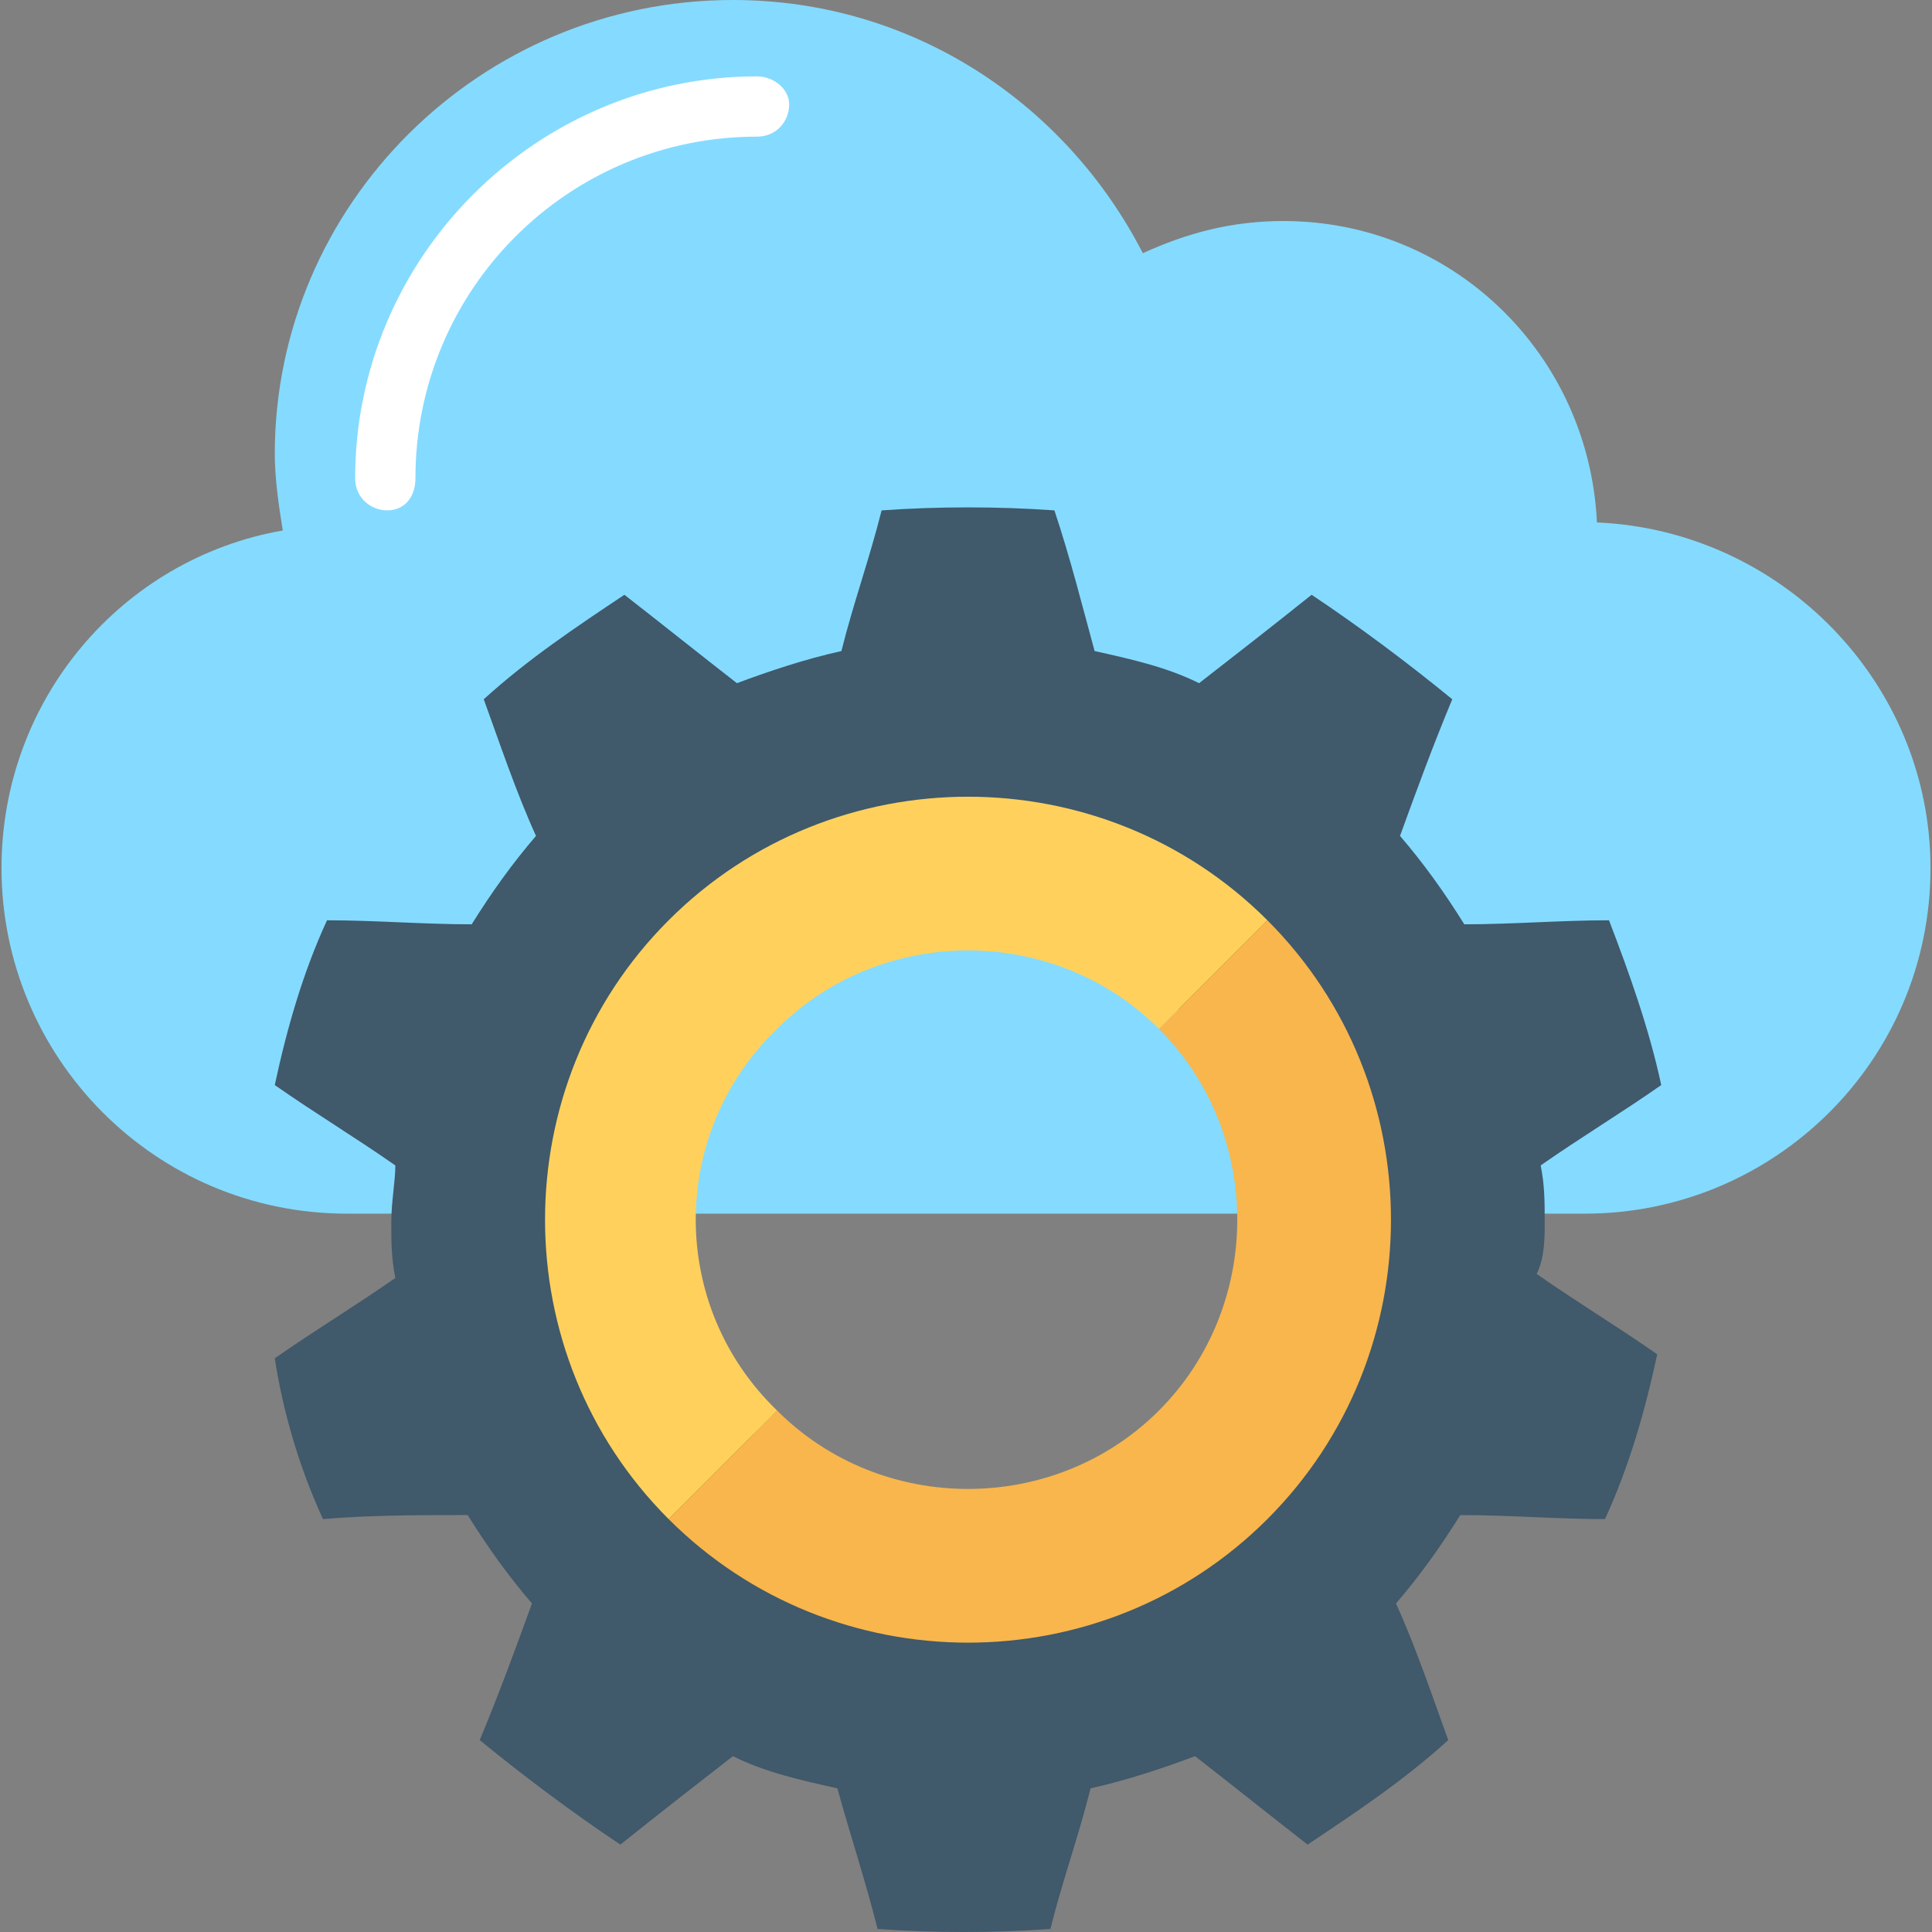
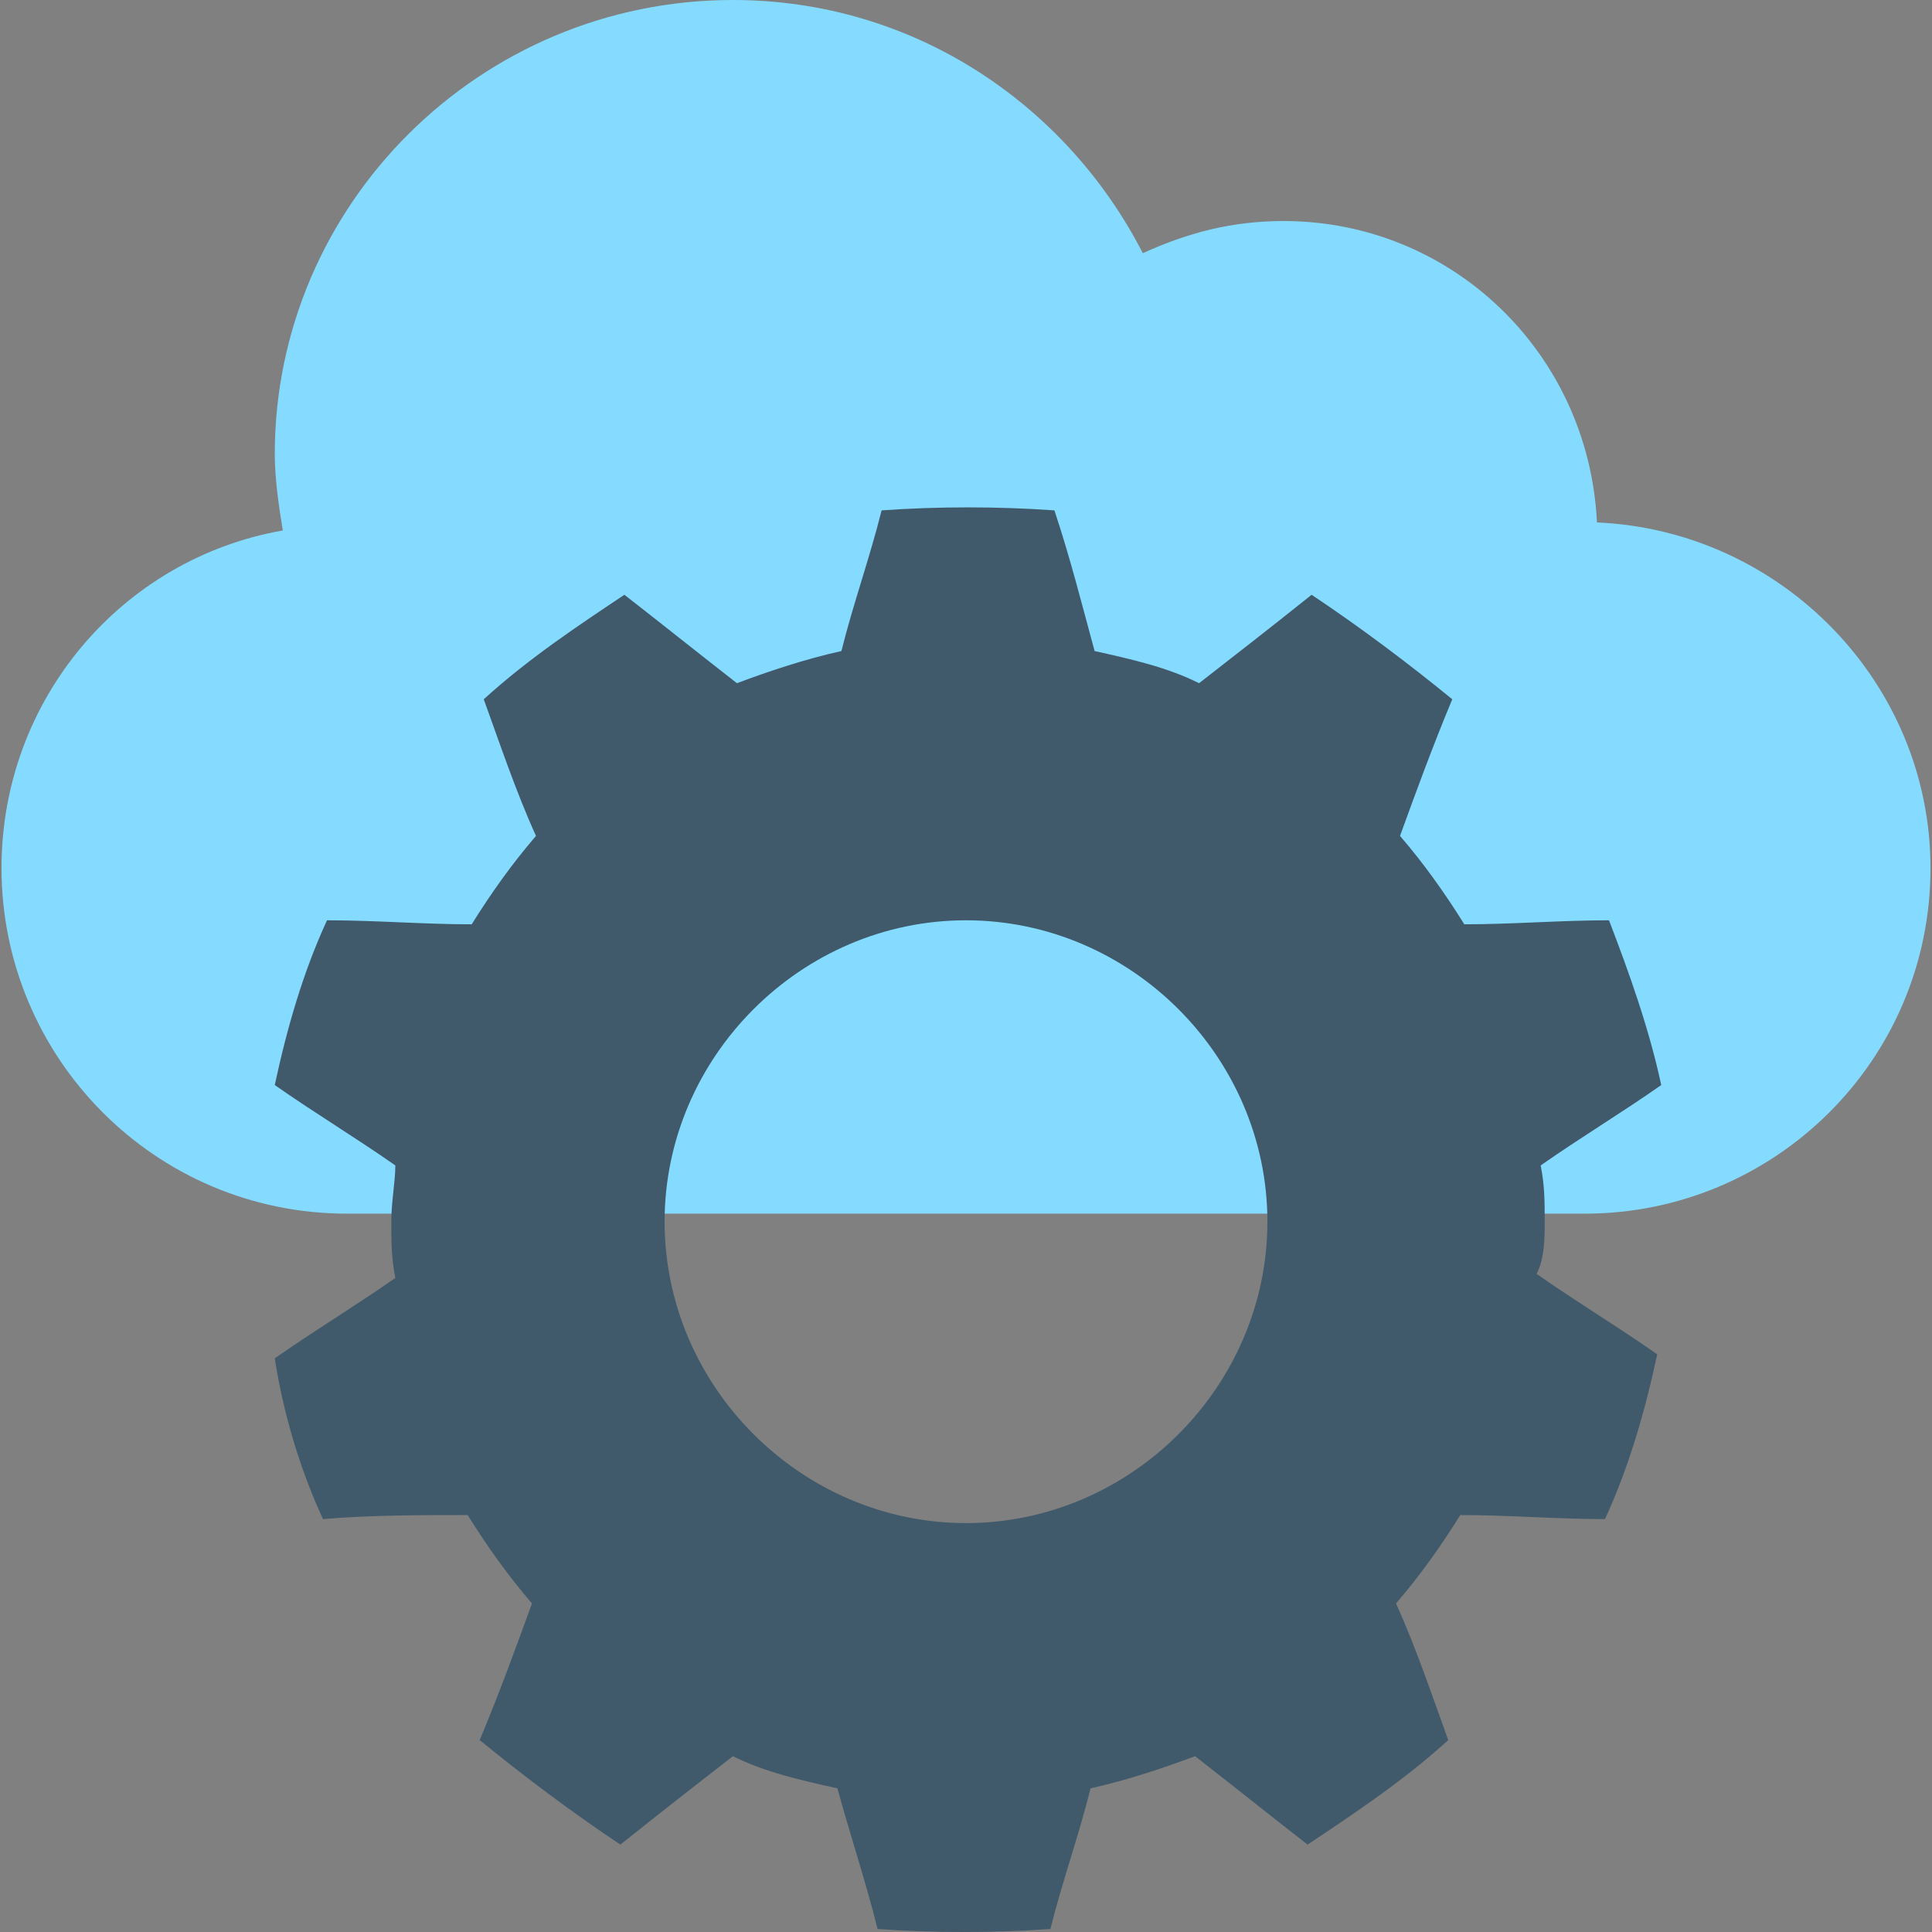
<svg xmlns="http://www.w3.org/2000/svg" version="1.1" id="Capa_1" x="0px" y="0px" viewBox="0 0 512.799 512.799" style="enable-background:new 0 0 512.799 512.799;" xml:space="preserve">
  <rect x="0" y="0" width="512.799" height="512.799" fill="#808080" stroke="none" />
  <path style="fill:#84DBFF;" d="M423.867,138.667c-2.133-44.8-38.4-80-83.2-80c-13.867,0-25.6,3.2-37.333,8.533  C283.067,27.733,242.533,0,194.533,0c-67.2,0-121.6,54.4-121.6,120.533c0,6.4,1.067,13.867,2.133,20.267  C32.4,148.267,0.4,185.6,0.4,230.4c0,50.133,40.533,91.733,91.733,91.733h328.533c50.133,0,91.733-40.533,91.733-91.733  C512.4,181.333,472.933,140.8,423.867,138.667z" />
-   <path style="fill:#FFFFFF;" d="M102.8,135.467c-4.267,0-8.533-3.2-8.533-8.533c0-58.667,48-106.667,106.667-106.667  c4.267,0,8.533,3.2,8.533,7.467s-3.2,8.533-8.533,8.533c-50.133,0-90.667,40.533-90.667,90.667  C110.267,132.267,107.067,135.467,102.8,135.467z" />
  <path style="fill:#40596B;" d="M410,324.267c0-5.333,0-9.6-1.067-14.933c10.667-7.467,21.333-13.867,32-21.333  c-3.2-14.933-8.533-29.867-13.867-43.733c-12.8,0-25.6,1.067-38.4,1.067c-5.333-8.533-10.667-16-17.067-23.467  c4.267-11.733,8.533-23.467,13.867-36.267c-11.733-9.6-24.533-19.2-37.333-27.733c-10.667,8.533-20.267,16-29.867,23.467  c-8.533-4.267-18.133-6.4-27.733-8.533c-3.2-11.733-6.4-24.533-10.667-37.333c-14.933-1.067-30.933-1.067-45.867,0  c-3.2,12.8-7.467,24.533-10.667,37.333c-9.6,2.133-19.2,5.333-27.733,8.533c-9.6-7.467-20.267-16-29.867-23.467  c-12.8,8.533-25.6,17.067-37.333,27.733c4.267,11.733,8.533,24.533,13.867,36.267c-6.4,7.467-11.733,14.933-17.067,23.467  c-12.8,0-25.6-1.067-38.4-1.067c-6.4,13.867-10.667,28.8-13.867,43.733c10.667,7.467,21.333,13.867,32,21.333  c0,4.267-1.067,9.6-1.067,14.933s0,9.6,1.067,14.933c-10.667,7.467-21.333,13.867-32,21.333c2.133,13.867,6.4,28.8,12.8,42.667  c12.8-1.067,25.6-1.067,38.4-1.067c5.333,8.533,10.667,16,17.067,23.467c-4.267,11.733-8.533,23.467-13.867,36.267  c11.733,9.6,24.533,19.2,37.333,27.733c10.667-8.533,20.267-16,29.867-23.467c8.533,4.267,18.133,6.4,27.733,8.533  c3.2,11.733,7.467,24.533,10.667,37.333c14.933,1.067,30.933,1.067,45.867,0c3.2-12.8,7.467-24.533,10.667-37.333  c9.6-2.133,19.2-5.333,27.733-8.533c9.6,7.467,20.267,16,29.867,23.467c12.8-8.533,25.6-17.067,37.333-27.733  c-4.267-11.733-8.533-24.533-13.867-36.267c6.4-7.467,11.733-14.933,17.067-23.467c12.8,0,25.6,1.067,38.4,1.067  c6.4-13.867,10.667-28.8,13.867-43.733c-10.667-7.467-21.333-13.867-32-21.333C410,333.867,410,328.533,410,324.267z M256.4,404.267  c-43.733,0-80-36.267-80-80s36.267-80,80-80s80,36.267,80,80S300.133,404.267,256.4,404.267z" />
-   <path style="fill:#F8B64C;" d="M336.4,244.267L336.4,244.267l-28.8,28.8l0,0c27.733,27.733,27.733,73.6,0,101.333  s-73.6,27.733-101.333,0l0,0l-28.8,28.8l0,0c43.733,43.733,115.2,43.733,158.933,0S380.133,288,336.4,244.267z" />
-   <path style="fill:#FFD15C;" d="M206.267,273.067c27.733-27.733,73.6-27.733,101.333,0l28.8-28.8  c-43.733-43.733-115.2-43.733-158.933,0s-43.733,115.2,0,158.933l28.8-28.8C177.467,346.667,177.467,300.8,206.267,273.067z" />
  <g>
</g>
  <g>
</g>
  <g>
</g>
  <g>
</g>
  <g>
</g>
  <g>
</g>
  <g>
</g>
  <g>
</g>
  <g>
</g>
  <g>
</g>
  <g>
</g>
  <g>
</g>
  <g>
</g>
  <g>
</g>
  <g>
</g>
</svg>